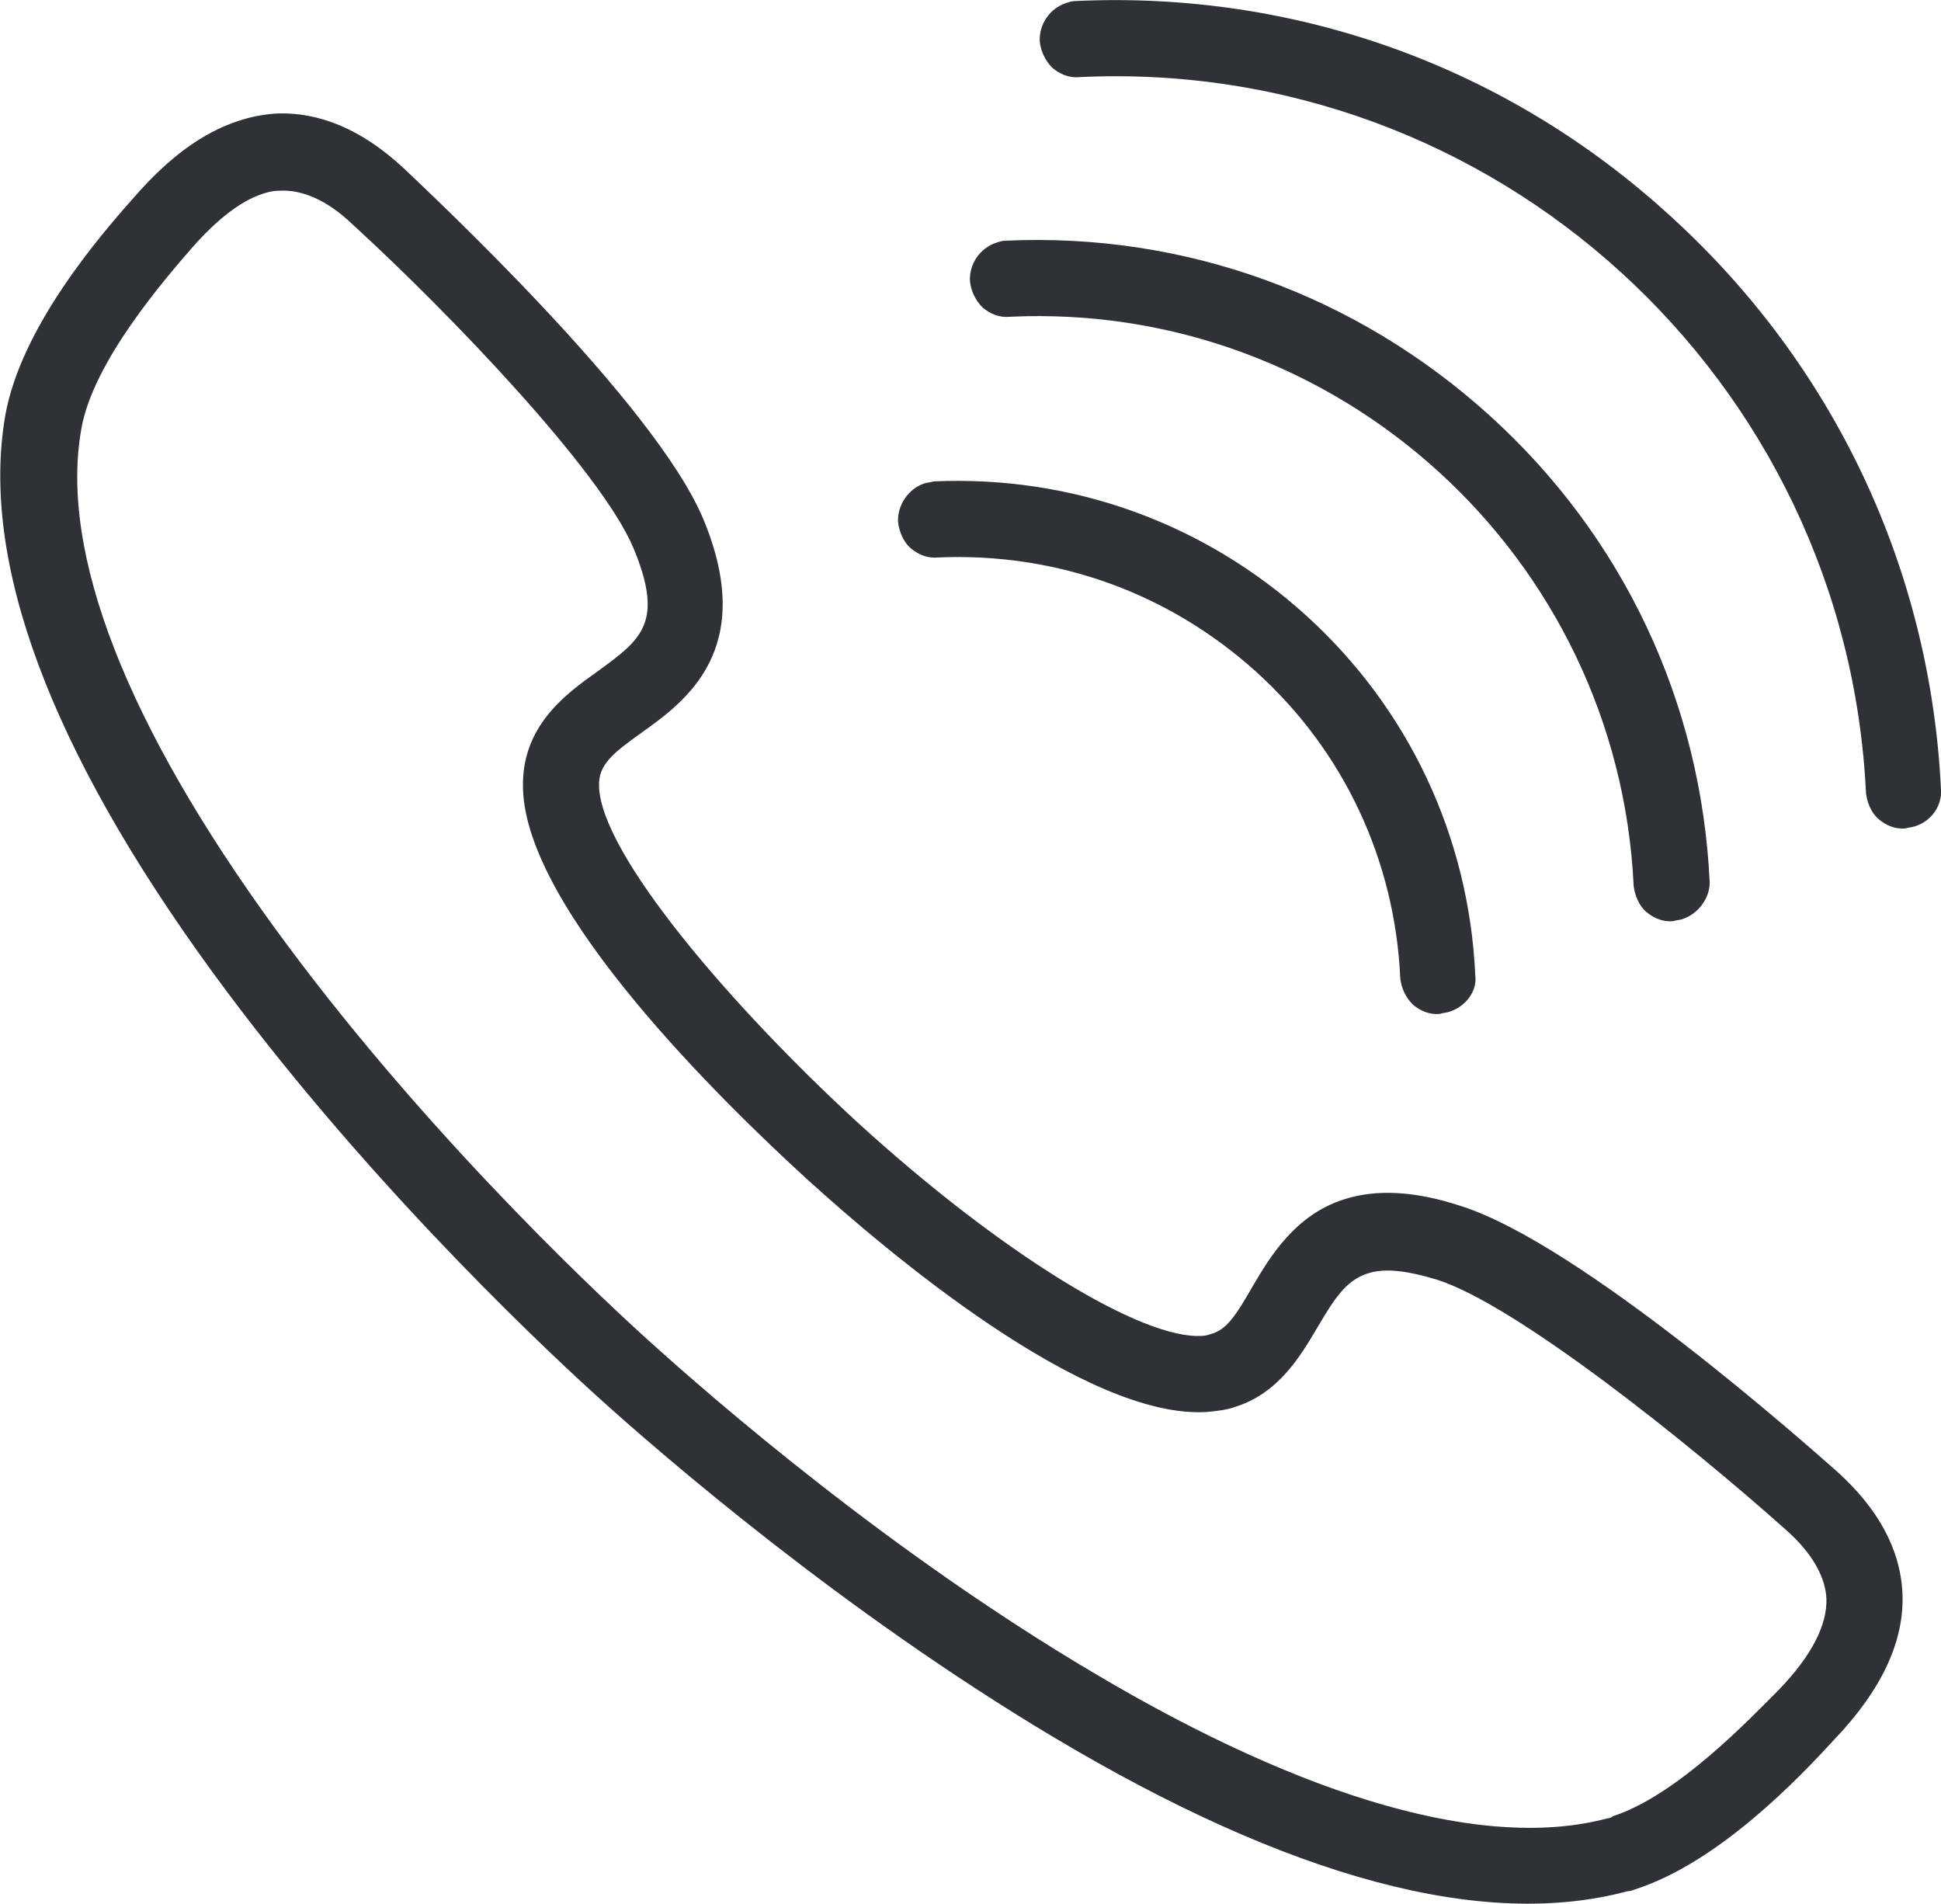
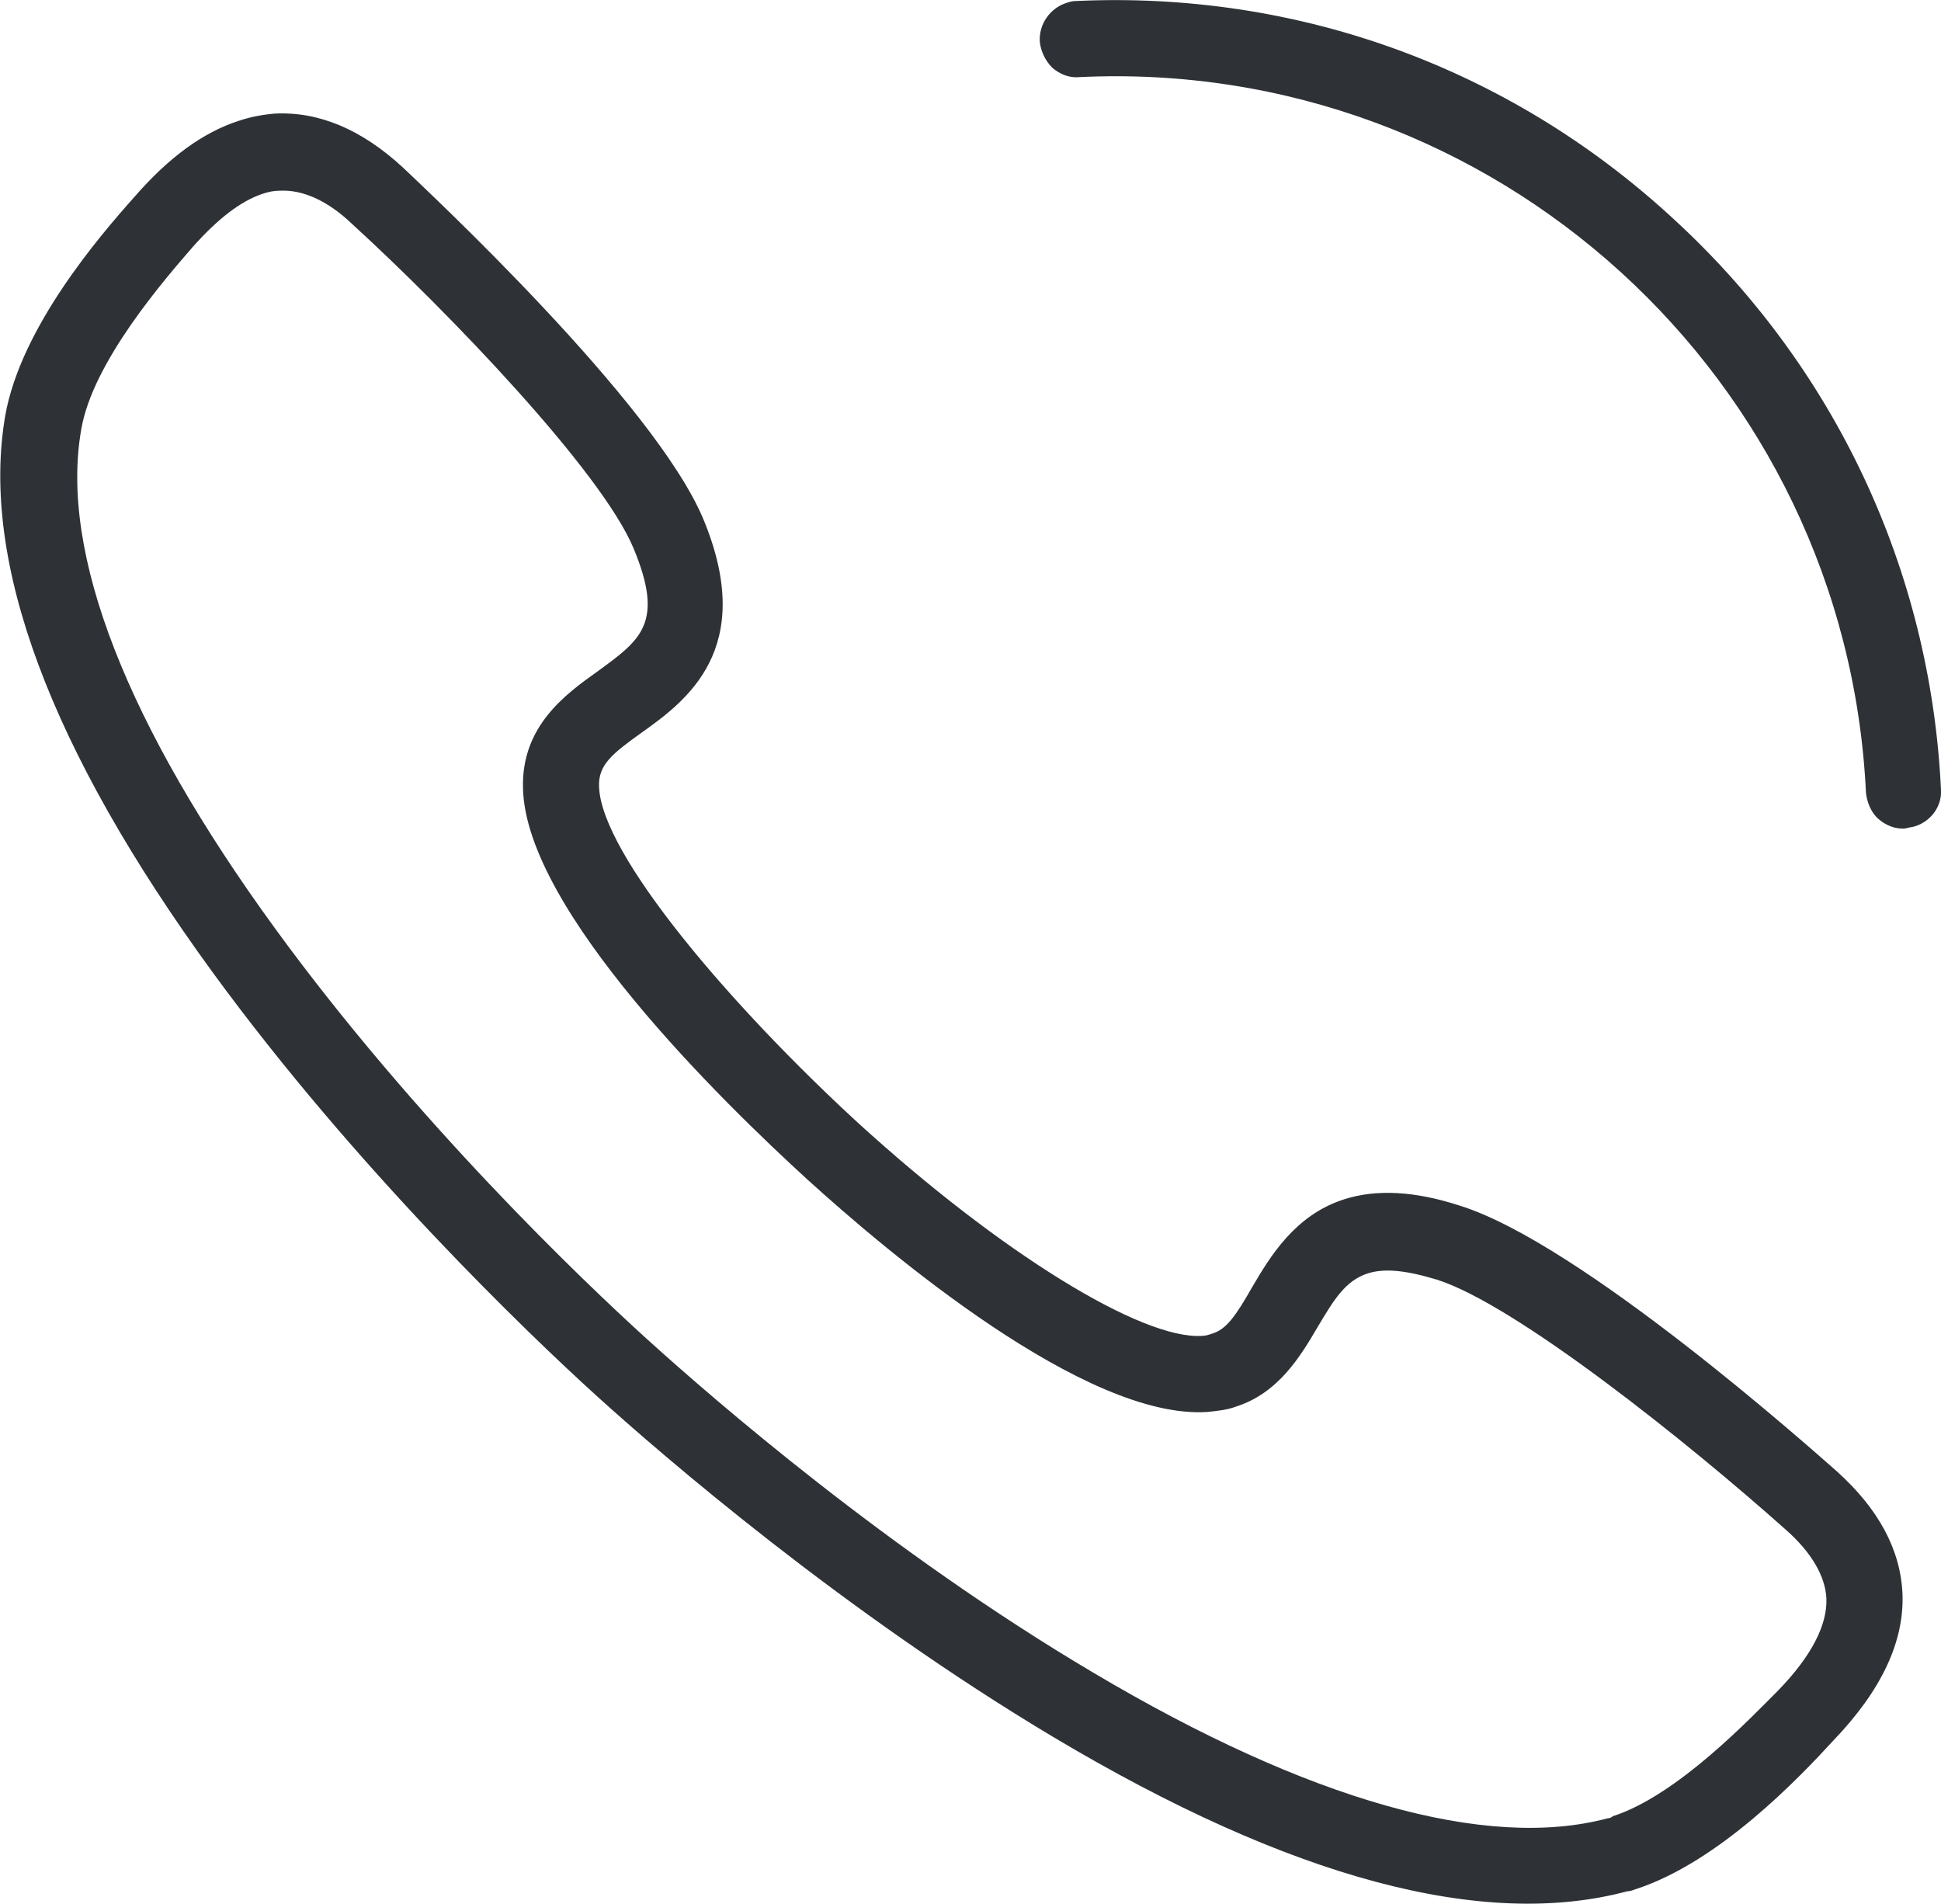
<svg xmlns="http://www.w3.org/2000/svg" version="1.1" id="Ebene_2_00000119103450446979121080000006013450410582450099_" x="0px" y="0px" viewBox="0 0 186.3 182.7" style="enable-background:new 0 0 186.3 182.7;" xml:space="preserve">
  <style type="text/css">
	.st0{fill:#2E3236;}
</style>
  <g>
    <path class="st0" d="M157,181.3c-0.3,0.1-0.5,0.2-0.8,0.2c-13.8,3.7-32.3-1.2-55.1-14.8c-20.1-12-37.4-26.9-43.9-32.8   c-6.5-5.9-23-21.7-36.8-40.6C4.8,71.9-1.9,53.9,0.5,39.9c1.5-8.5,9.1-17.3,12.4-21c3.3-3.8,6.6-6.2,10-7.3c1.2-0.4,2.3-0.6,3.5-0.7   c4.2-0.2,8.3,1.5,12.3,5.2c2.4,2.3,24.1,22.5,28.8,33.7c5.2,12.5-1.7,17.5-5.9,20.5c-2.8,2-4.2,3.1-4.1,5.2   c0.2,6.5,12.7,21.1,24.9,32.3c13.6,12.4,27.2,20.8,33,20.4c0.3,0,0.6-0.1,0.9-0.2c1.4-0.4,2.3-1.7,3.9-4.5c1.7-2.9,4.1-6.9,8.8-8.4   c3.1-1,6.8-0.8,11.1,0.6c11.6,3.6,33.7,23.3,36.2,25.5c4,3.6,6.1,7.5,6.3,11.7c0.2,4.6-2,9.3-6.6,14.1   C172.7,170.6,165,178.7,157,181.3L157,181.3z M25.2,18.6c-2.1,0.7-4.3,2.4-6.7,5.1c-2.6,3-9.6,11-10.7,17.5   c-2.1,11.9,4.4,28.4,18.6,47.9c13.4,18.4,29.5,33.8,35.8,39.5c6.3,5.7,23.1,20.3,42.7,31.9c20.7,12.3,37.8,17.1,49.4,14   c0.2,0,0.4-0.1,0.5-0.2c6.2-2,13.2-9.4,15.9-12.1c3.2-3.3,4.7-6.3,4.6-8.8c-0.1-2.1-1.4-4.4-3.9-6.6c-9.3-8.3-25.9-21.6-33.5-24   c-3-0.9-5-1.1-6.6-0.6c-2.2,0.7-3.3,2.6-4.8,5.1c-1.7,2.9-3.8,6.4-7.9,7.7c-0.8,0.3-1.7,0.4-2.7,0.5c-11.7,0.8-30.8-15.4-38.4-22.3   c-8.1-7.4-27-25.8-27.3-37.5c-0.2-6,4.1-9.1,7.2-11.3c4.1-3,6.4-4.6,3.4-11.8c-3.1-7.4-17.8-22.7-27-31.1c-2.4-2.3-4.8-3.3-6.9-3.2   C26.3,18.3,25.8,18.4,25.2,18.6L25.2,18.6z" />
-     <path class="st0" d="M139.1,97.1c-0.3,0.1-0.6,0.1-0.9,0.2c-1,0.1-1.9-0.3-2.6-0.9c-0.7-0.7-1.1-1.6-1.2-2.5   c-0.5-11.3-5.4-21.8-13.8-29.4c-8.4-7.6-19.2-11.5-30.6-11c-1,0.1-1.9-0.3-2.6-0.9s-1.1-1.6-1.2-2.5c-0.1-1.6,1-3.2,2.5-3.7   c0.3-0.1,0.6-0.1,0.9-0.2c13.3-0.6,26,4,35.8,12.9s15.6,21.2,16.2,34.5C141.8,95.1,140.7,96.6,139.1,97.1L139.1,97.1z" />
-     <path class="st0" d="M161.5,88.2c-0.3,0.1-0.6,0.1-0.9,0.2c-1,0.1-1.9-0.3-2.6-0.9s-1.1-1.6-1.2-2.5c-1.5-31.6-28.4-56.1-59.9-54.6   c-1,0.1-1.9-0.3-2.6-0.9c-0.7-0.7-1.1-1.6-1.2-2.5c-0.1-1.7,1-3.2,2.5-3.7c0.3-0.1,0.6-0.2,0.9-0.2c17.2-0.8,33.7,5.2,46.5,16.8   s20.3,27.5,21.1,44.8C164.1,86.2,163,87.7,161.5,88.2L161.5,88.2z" />
    <path class="st0" d="M183.8,79.3c-0.3,0.1-0.6,0.1-0.9,0.2c-1,0.1-1.9-0.3-2.6-0.9s-1.1-1.6-1.2-2.5c-1.9-39.8-35.7-70.6-75.5-68.7   c-1,0.1-1.9-0.3-2.6-0.9c-0.7-0.7-1.1-1.6-1.2-2.5c-0.1-1.7,1-3.2,2.5-3.7c0.3-0.1,0.6-0.2,0.9-0.2c21.2-1,41.5,6.3,57.2,20.7   c15.7,14.3,24.9,33.9,25.9,55C186.4,77.3,185.4,78.8,183.8,79.3L183.8,79.3z" />
  </g>
</svg>